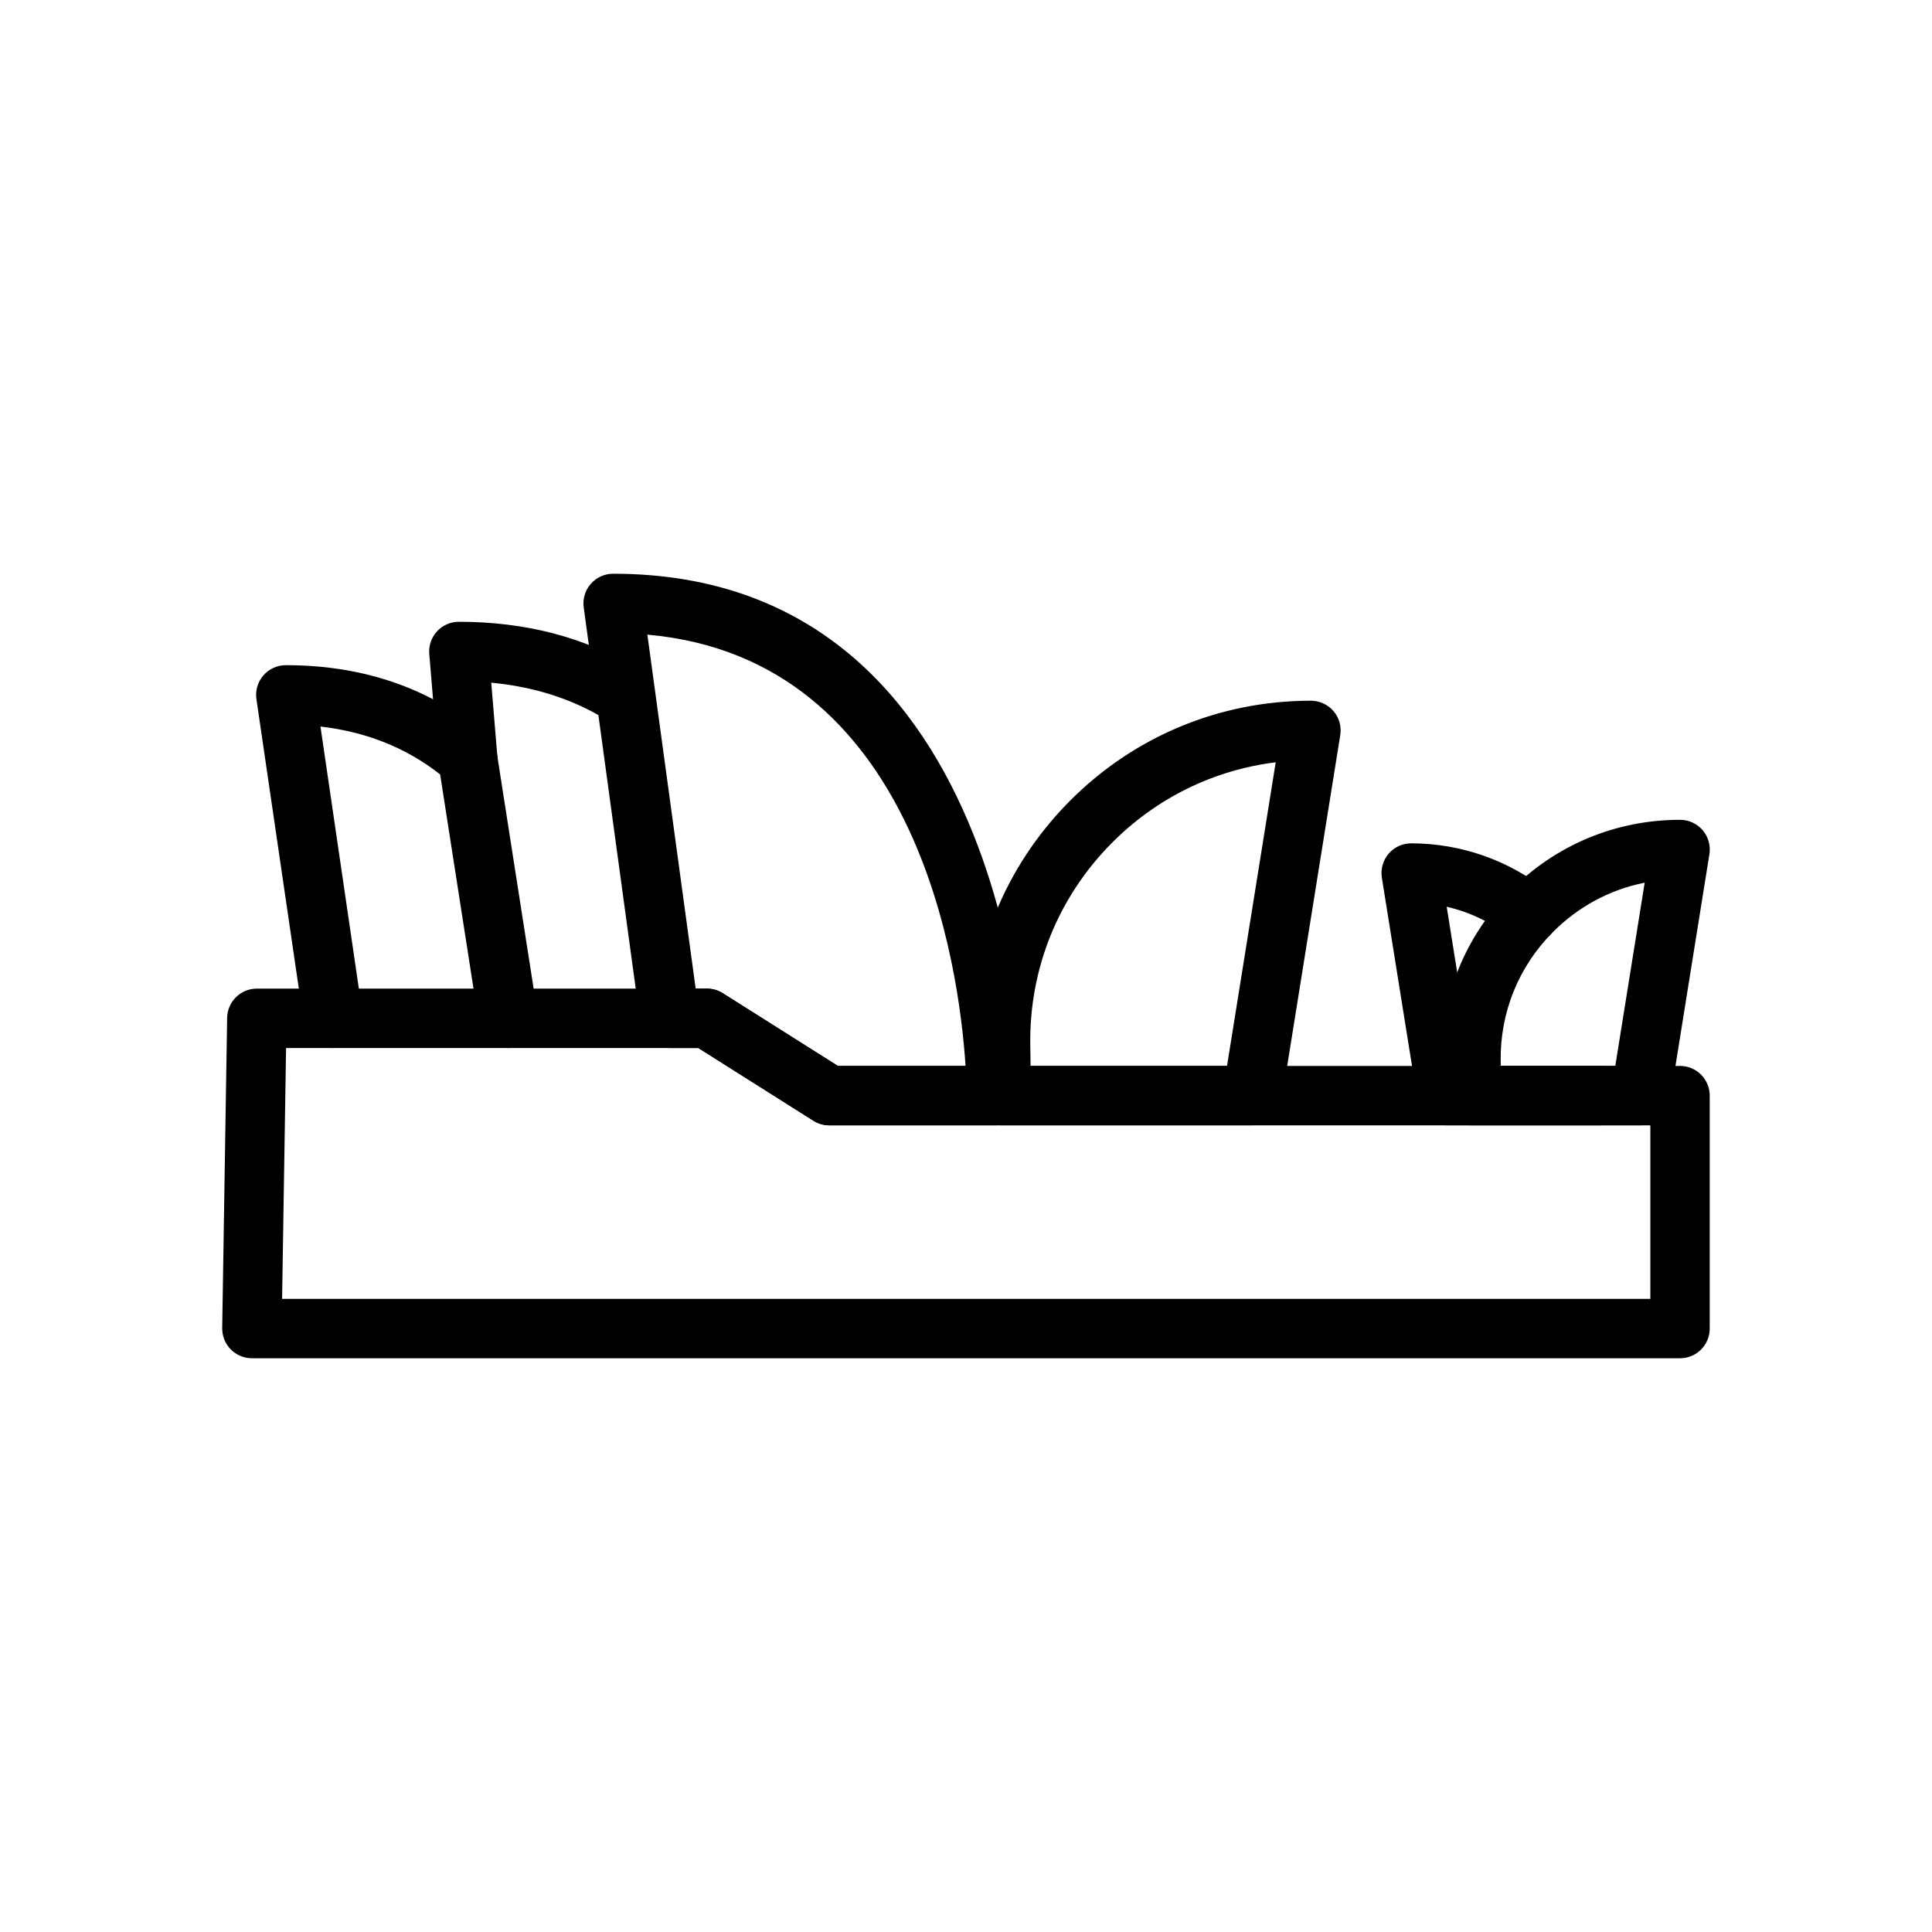
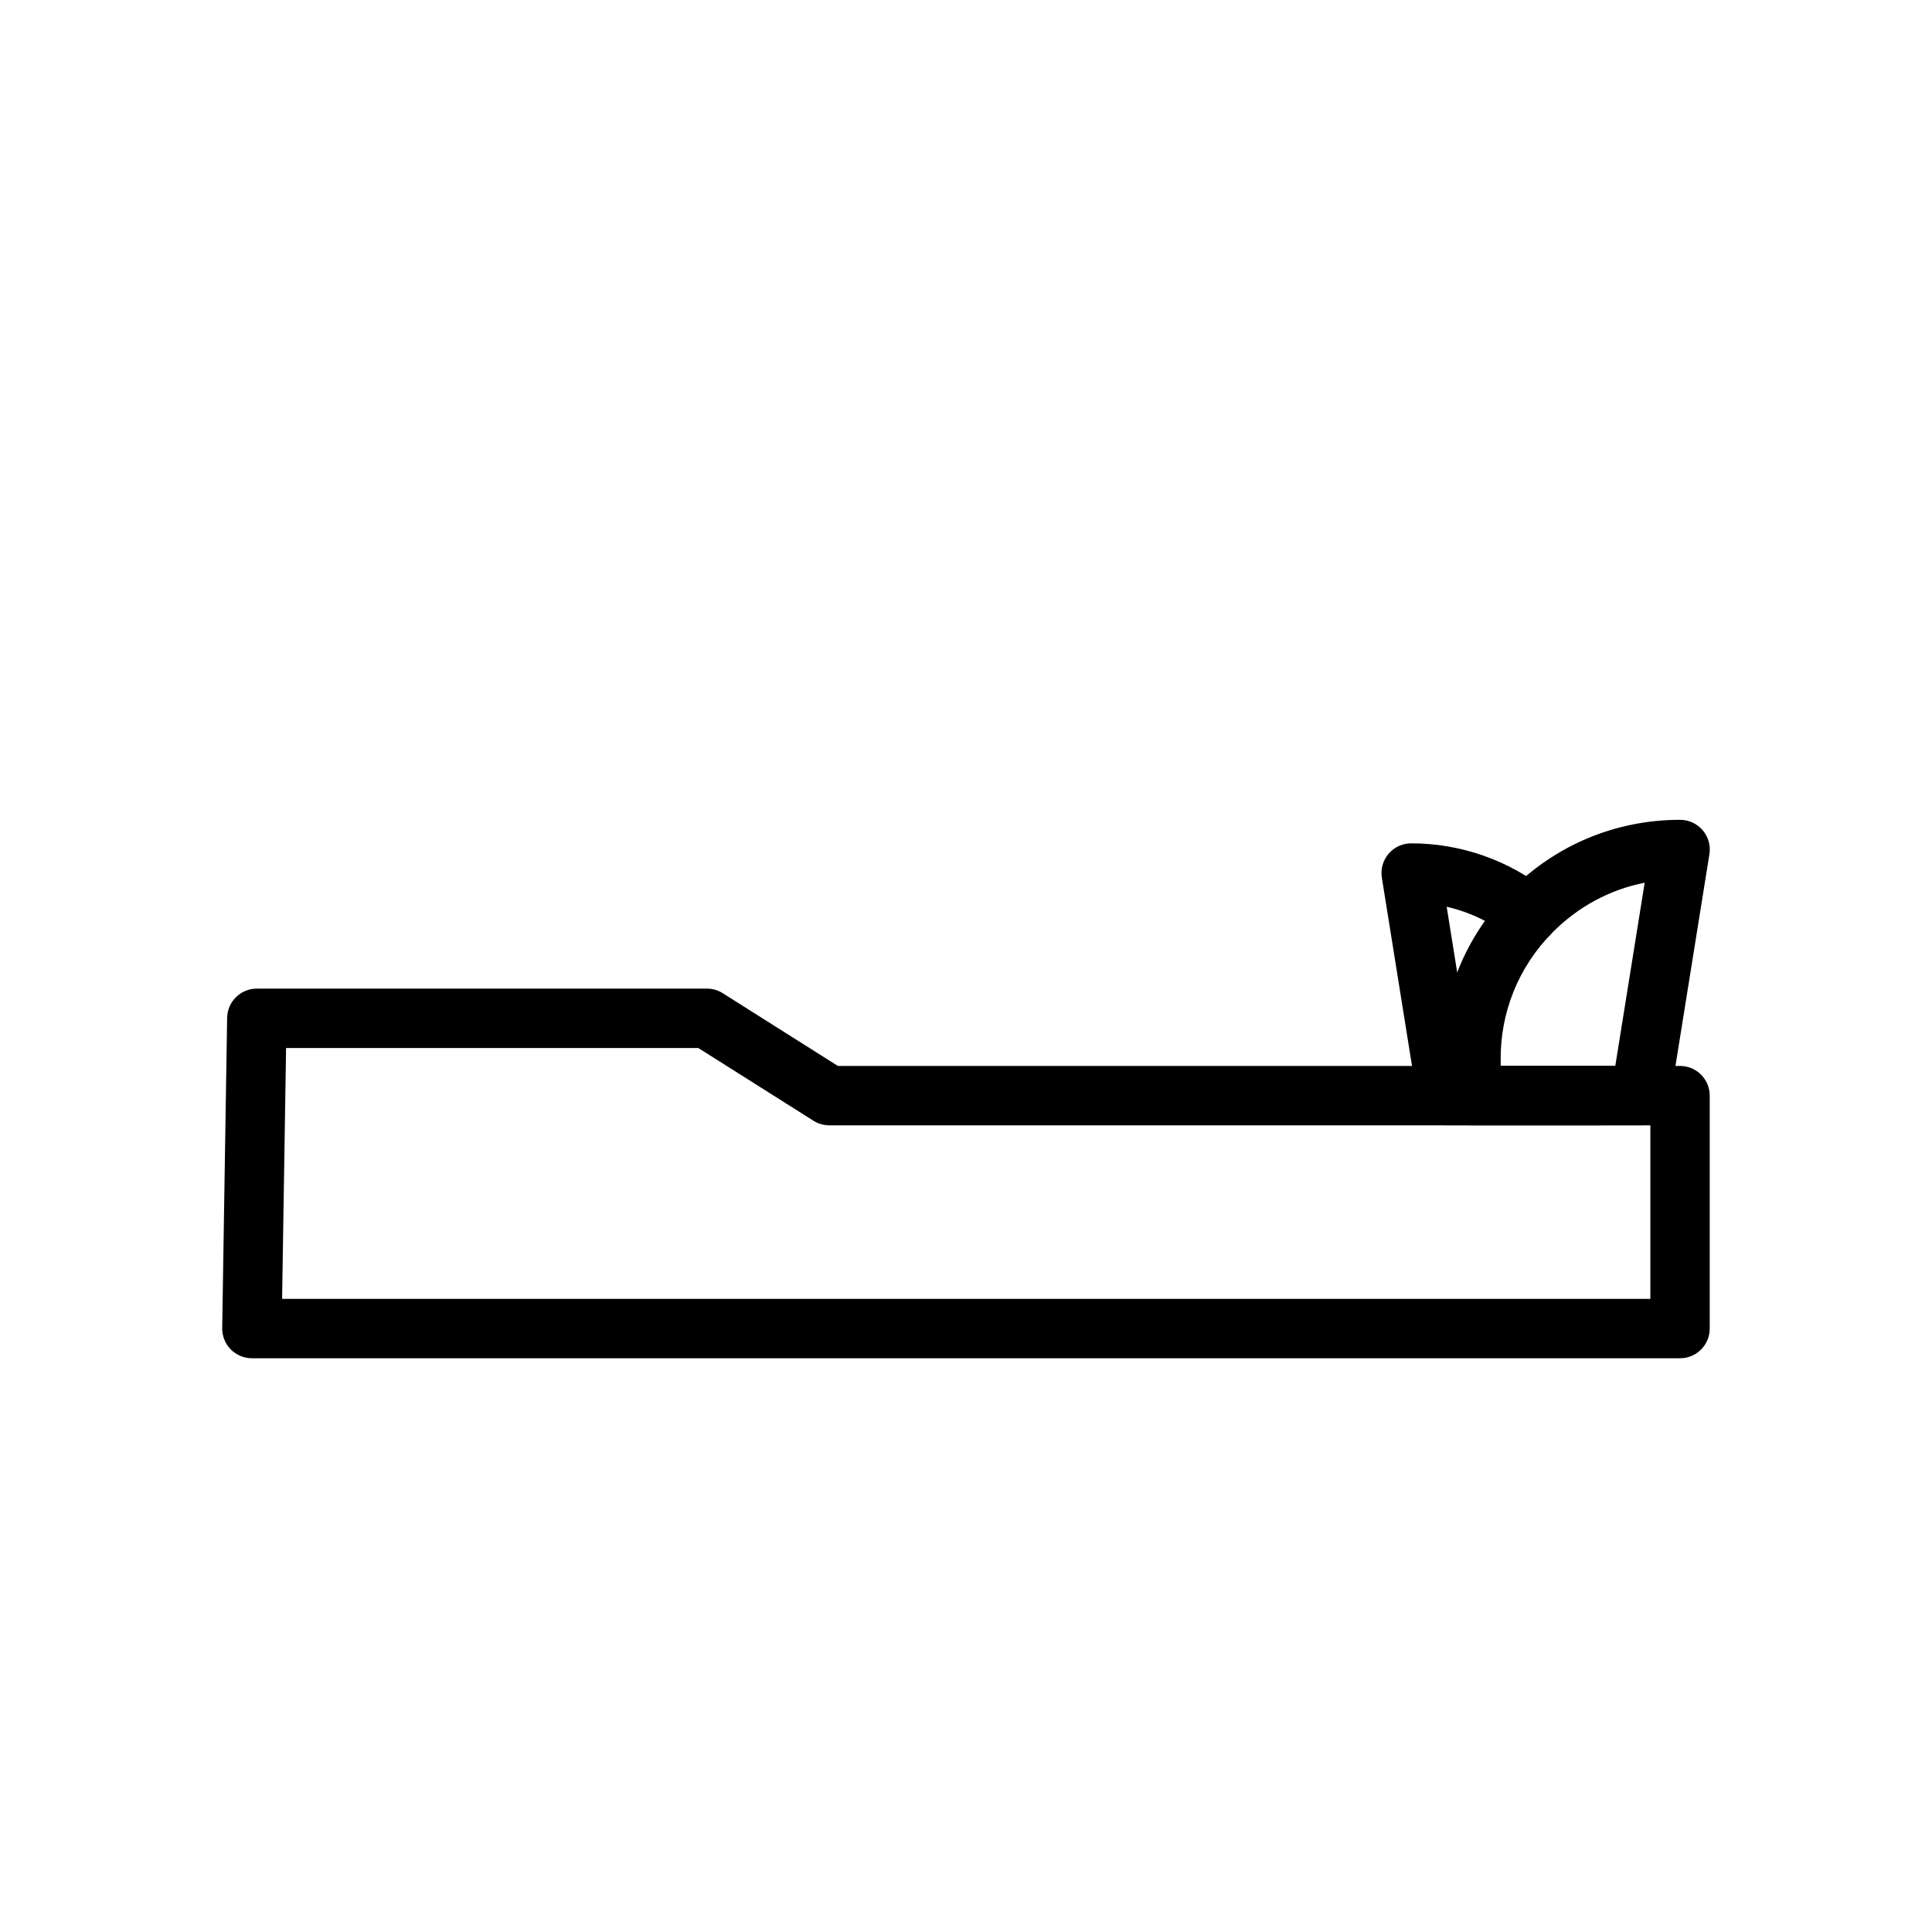
<svg xmlns="http://www.w3.org/2000/svg" fill="#000000" width="800px" height="800px" version="1.1" viewBox="144 144 512 512">
  <g>
-     <path d="m408.06 442.22h-44.293c-1.488 0-2.945-0.422-4.203-1.219l-30.504-19.27h-7.57c-3.938 0-7.269-2.906-7.801-6.809l-15-109.94c-0.309-2.254 0.371-4.527 1.867-6.242 1.496-1.711 3.66-2.695 5.93-2.695 108.19 0 109.45 136.92 109.45 138.3 0 4.352-3.523 7.875-7.871 7.875zm-42.012-15.746h33.832c-1.707-26.227-12.766-107.93-84.32-114.29l12.801 93.805h2.981c1.488 0 2.945 0.422 4.203 1.219z" />
-     <path d="m278.67 421.73c-3.809 0-7.16-2.773-7.769-6.66l-10.719-68.793-2.422-28.98c-0.18-2.191 0.562-4.363 2.051-5.981 1.492-1.617 3.59-2.539 5.793-2.539 17.754 0 33.535 4.144 46.914 12.312 3.711 2.269 4.879 7.109 2.613 10.824-2.269 3.715-7.106 4.875-10.824 2.613-8.715-5.324-18.816-8.543-30.121-9.609l1.617 19.504 10.656 68.23c0.668 4.293-2.273 8.316-6.57 8.992-0.406 0.055-0.816 0.086-1.219 0.086z" />
    <path d="m589.23 503.95h-378.47c-2.109 0-4.133-0.844-5.613-2.348-1.48-1.508-2.289-3.539-2.262-5.648l1.309-82.215c0.07-4.297 3.574-7.746 7.871-7.746h119.27c1.488 0 2.945 0.422 4.203 1.219l30.504 19.27h223.18c4.348 0 7.871 3.523 7.871 7.871v61.727c0.004 4.348-3.519 7.871-7.867 7.871zm-370.47-15.742h362.6v-45.984h-217.59c-1.488 0-2.945-0.422-4.203-1.219l-30.504-19.27h-109.25z" />
-     <path d="m232.29 421.73c-3.84 0-7.203-2.816-7.777-6.731l-12.555-85.703c-0.336-2.266 0.336-4.559 1.828-6.289 1.496-1.73 3.672-2.727 5.957-2.727 20.973 0 38.93 6.336 53.367 18.832 3.285 2.848 3.648 7.816 0.805 11.105-2.84 3.289-7.82 3.644-11.105 0.805-9.375-8.113-20.742-12.965-33.883-14.48l11.16 76.176c0.629 4.301-2.344 8.297-6.644 8.93-0.391 0.055-0.773 0.082-1.152 0.082z" />
-     <path d="m475.89 442.22h-66.543c-4.305 0-7.812-3.461-7.871-7.766l-0.18-13.434c-0.324-24.301 8.902-47.211 25.969-64.508 17.07-17.293 39.848-26.816 64.145-26.816 2.305 0 4.492 1.012 5.992 2.762 1.496 1.758 2.144 4.078 1.781 6.356l-15.523 96.777c-0.609 3.82-3.902 6.629-7.769 6.629zm-58.777-15.746h52.062l12.902-80.461c-16.504 2.047-31.734 9.523-43.609 21.559-14.086 14.277-21.699 33.184-21.434 53.234z" />
    <path d="m578.78 442.22h-44.84c-4.309 0-7.812-3.465-7.871-7.769l-0.121-9.051c-0.227-17.066 6.25-33.156 18.238-45.301 11.984-12.148 27.988-18.84 45.051-18.84 2.305 0 4.492 1.012 5.992 2.762 1.496 1.758 2.144 4.078 1.781 6.356l-10.457 65.219c-0.613 3.816-3.91 6.625-7.773 6.625zm-37.074-15.746h30.363l7.789-48.555c-9.23 1.832-17.695 6.375-24.465 13.234-9.008 9.125-13.871 21.215-13.699 34.035z" />
    <path d="m567.98 442.22h-40.547c-3.867 0-7.16-2.809-7.773-6.625l-9.453-58.984c-0.363-2.277 0.285-4.598 1.781-6.356 1.5-1.754 3.688-2.762 5.992-2.762 13.156 0 25.984 4.504 36.113 12.68 3.383 2.734 3.914 7.688 1.184 11.07-2.734 3.391-7.699 3.91-11.07 1.184-4.902-3.957-10.68-6.723-16.82-8.129l6.758 42.176h33.836c4.348 0 7.871 3.523 7.871 7.871 0.004 4.352-3.523 7.875-7.871 7.875z" />
  </g>
</svg>